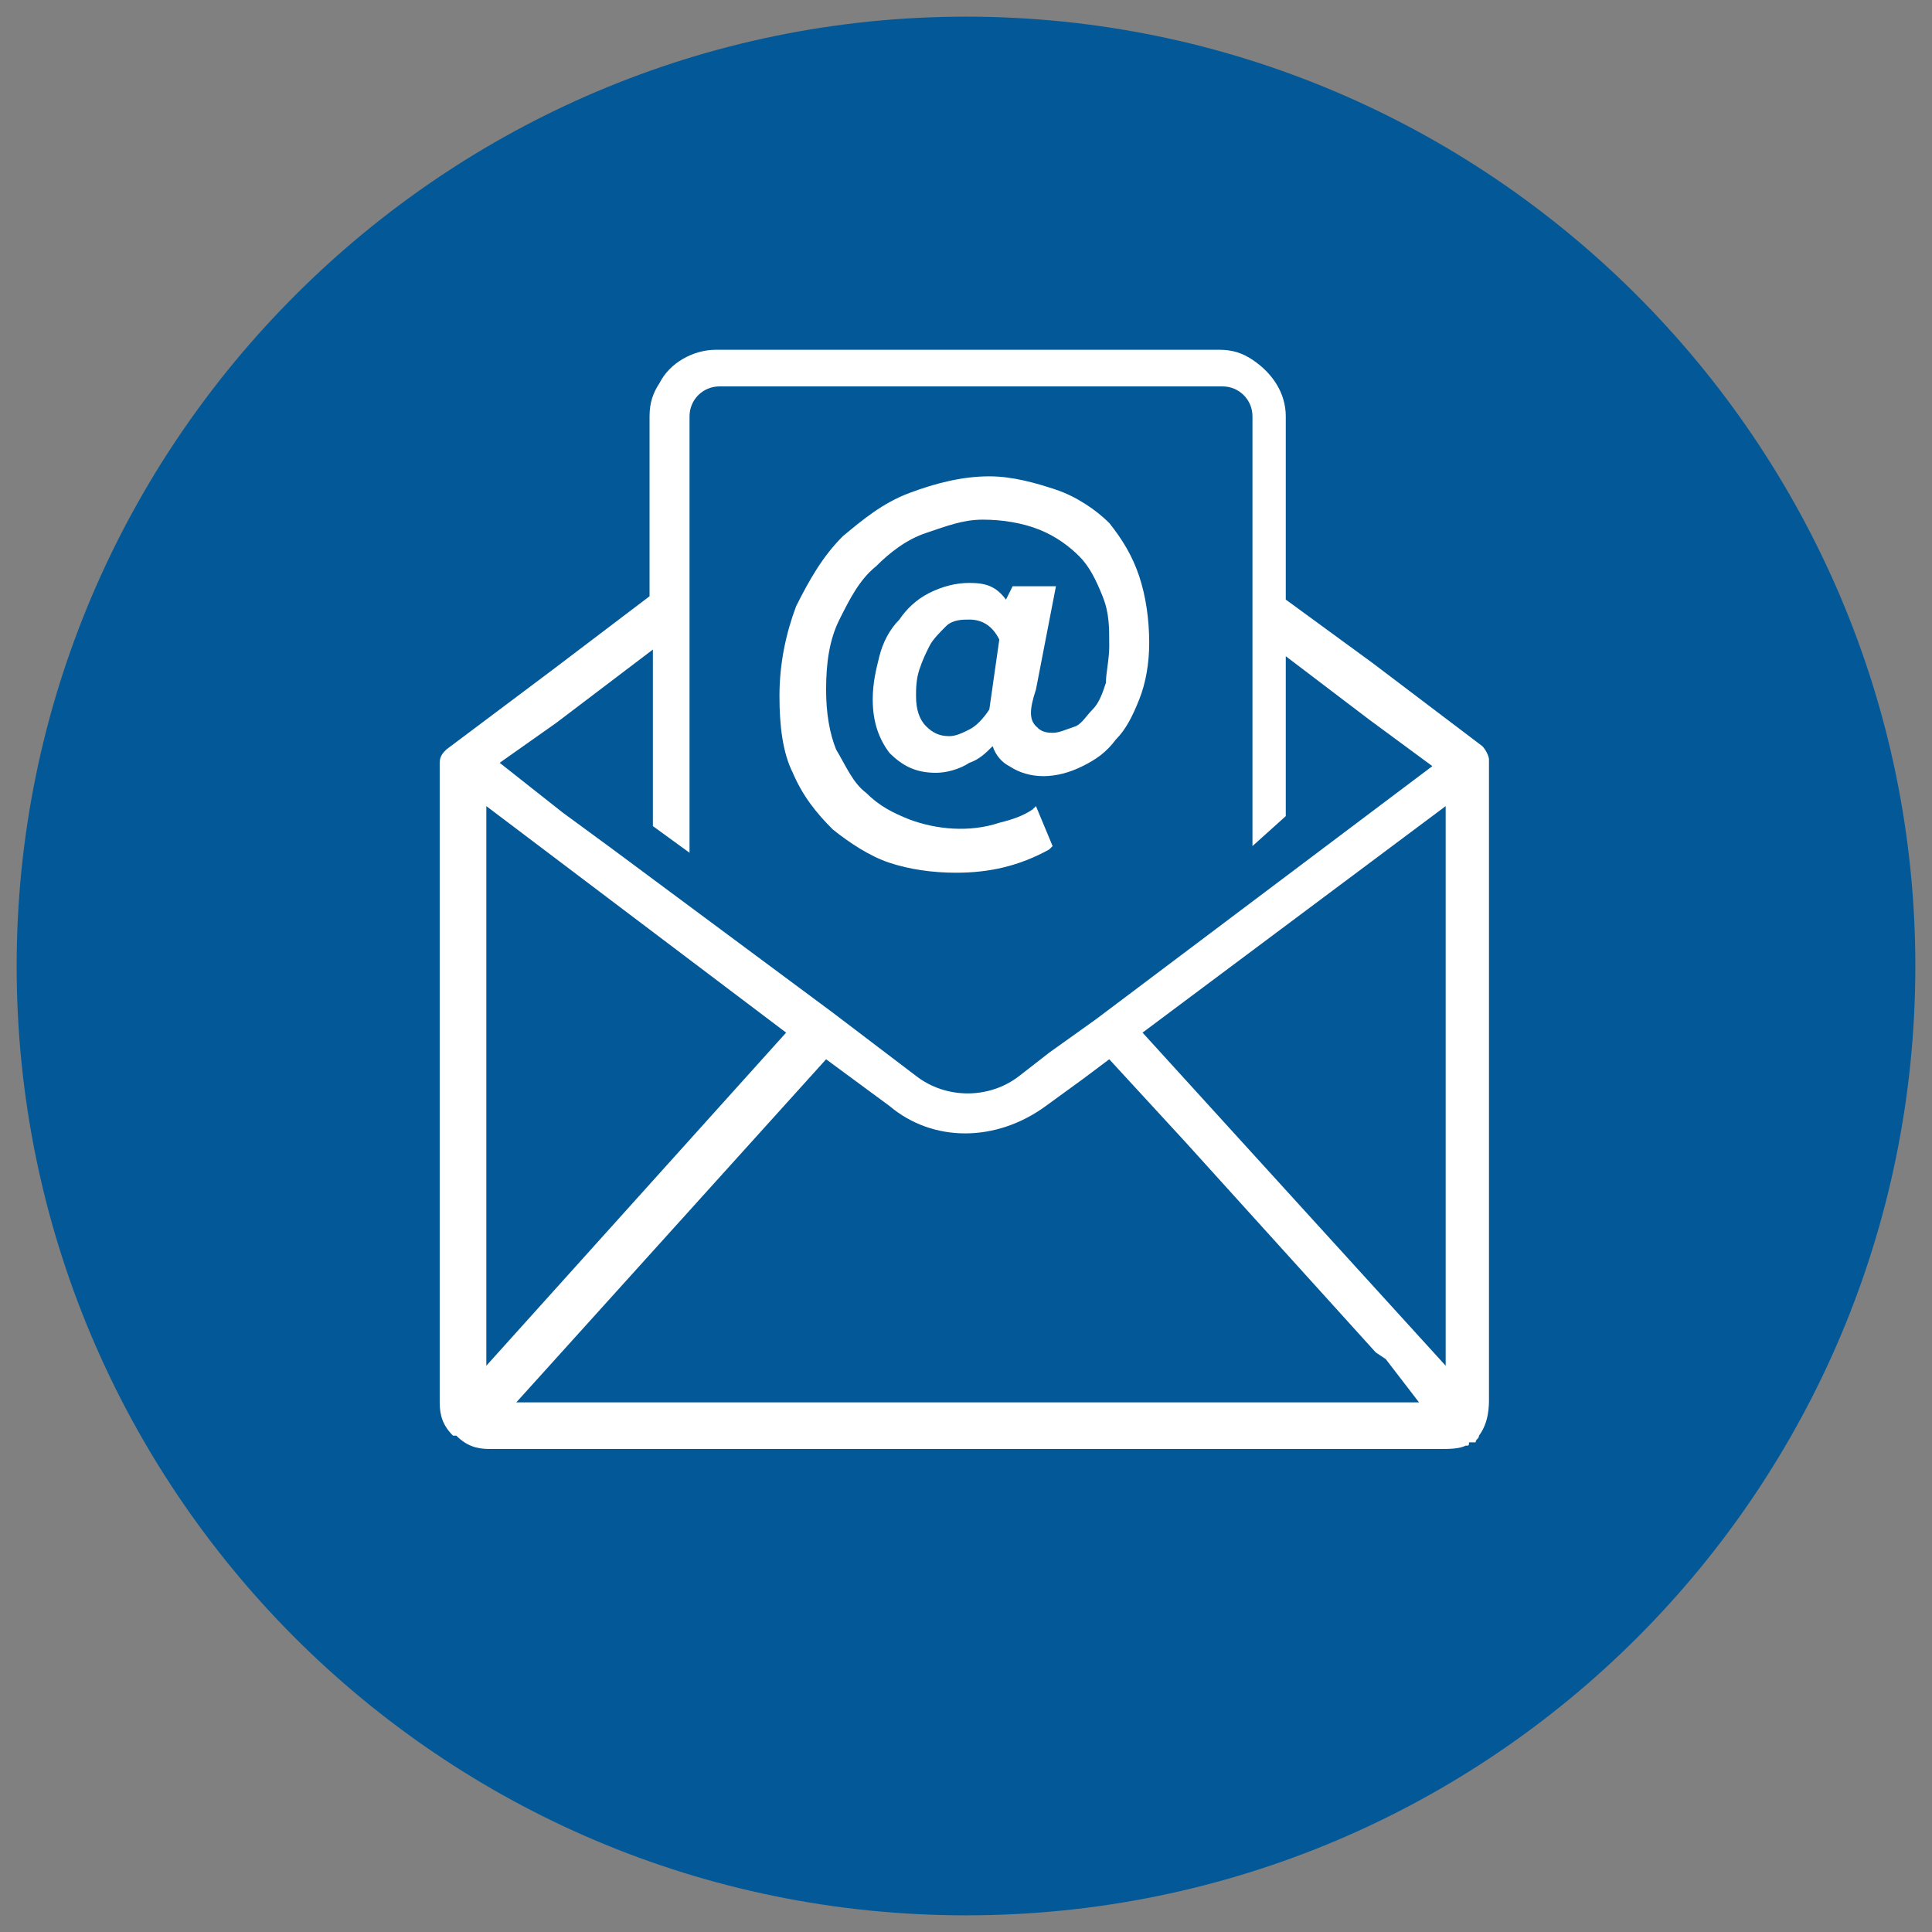
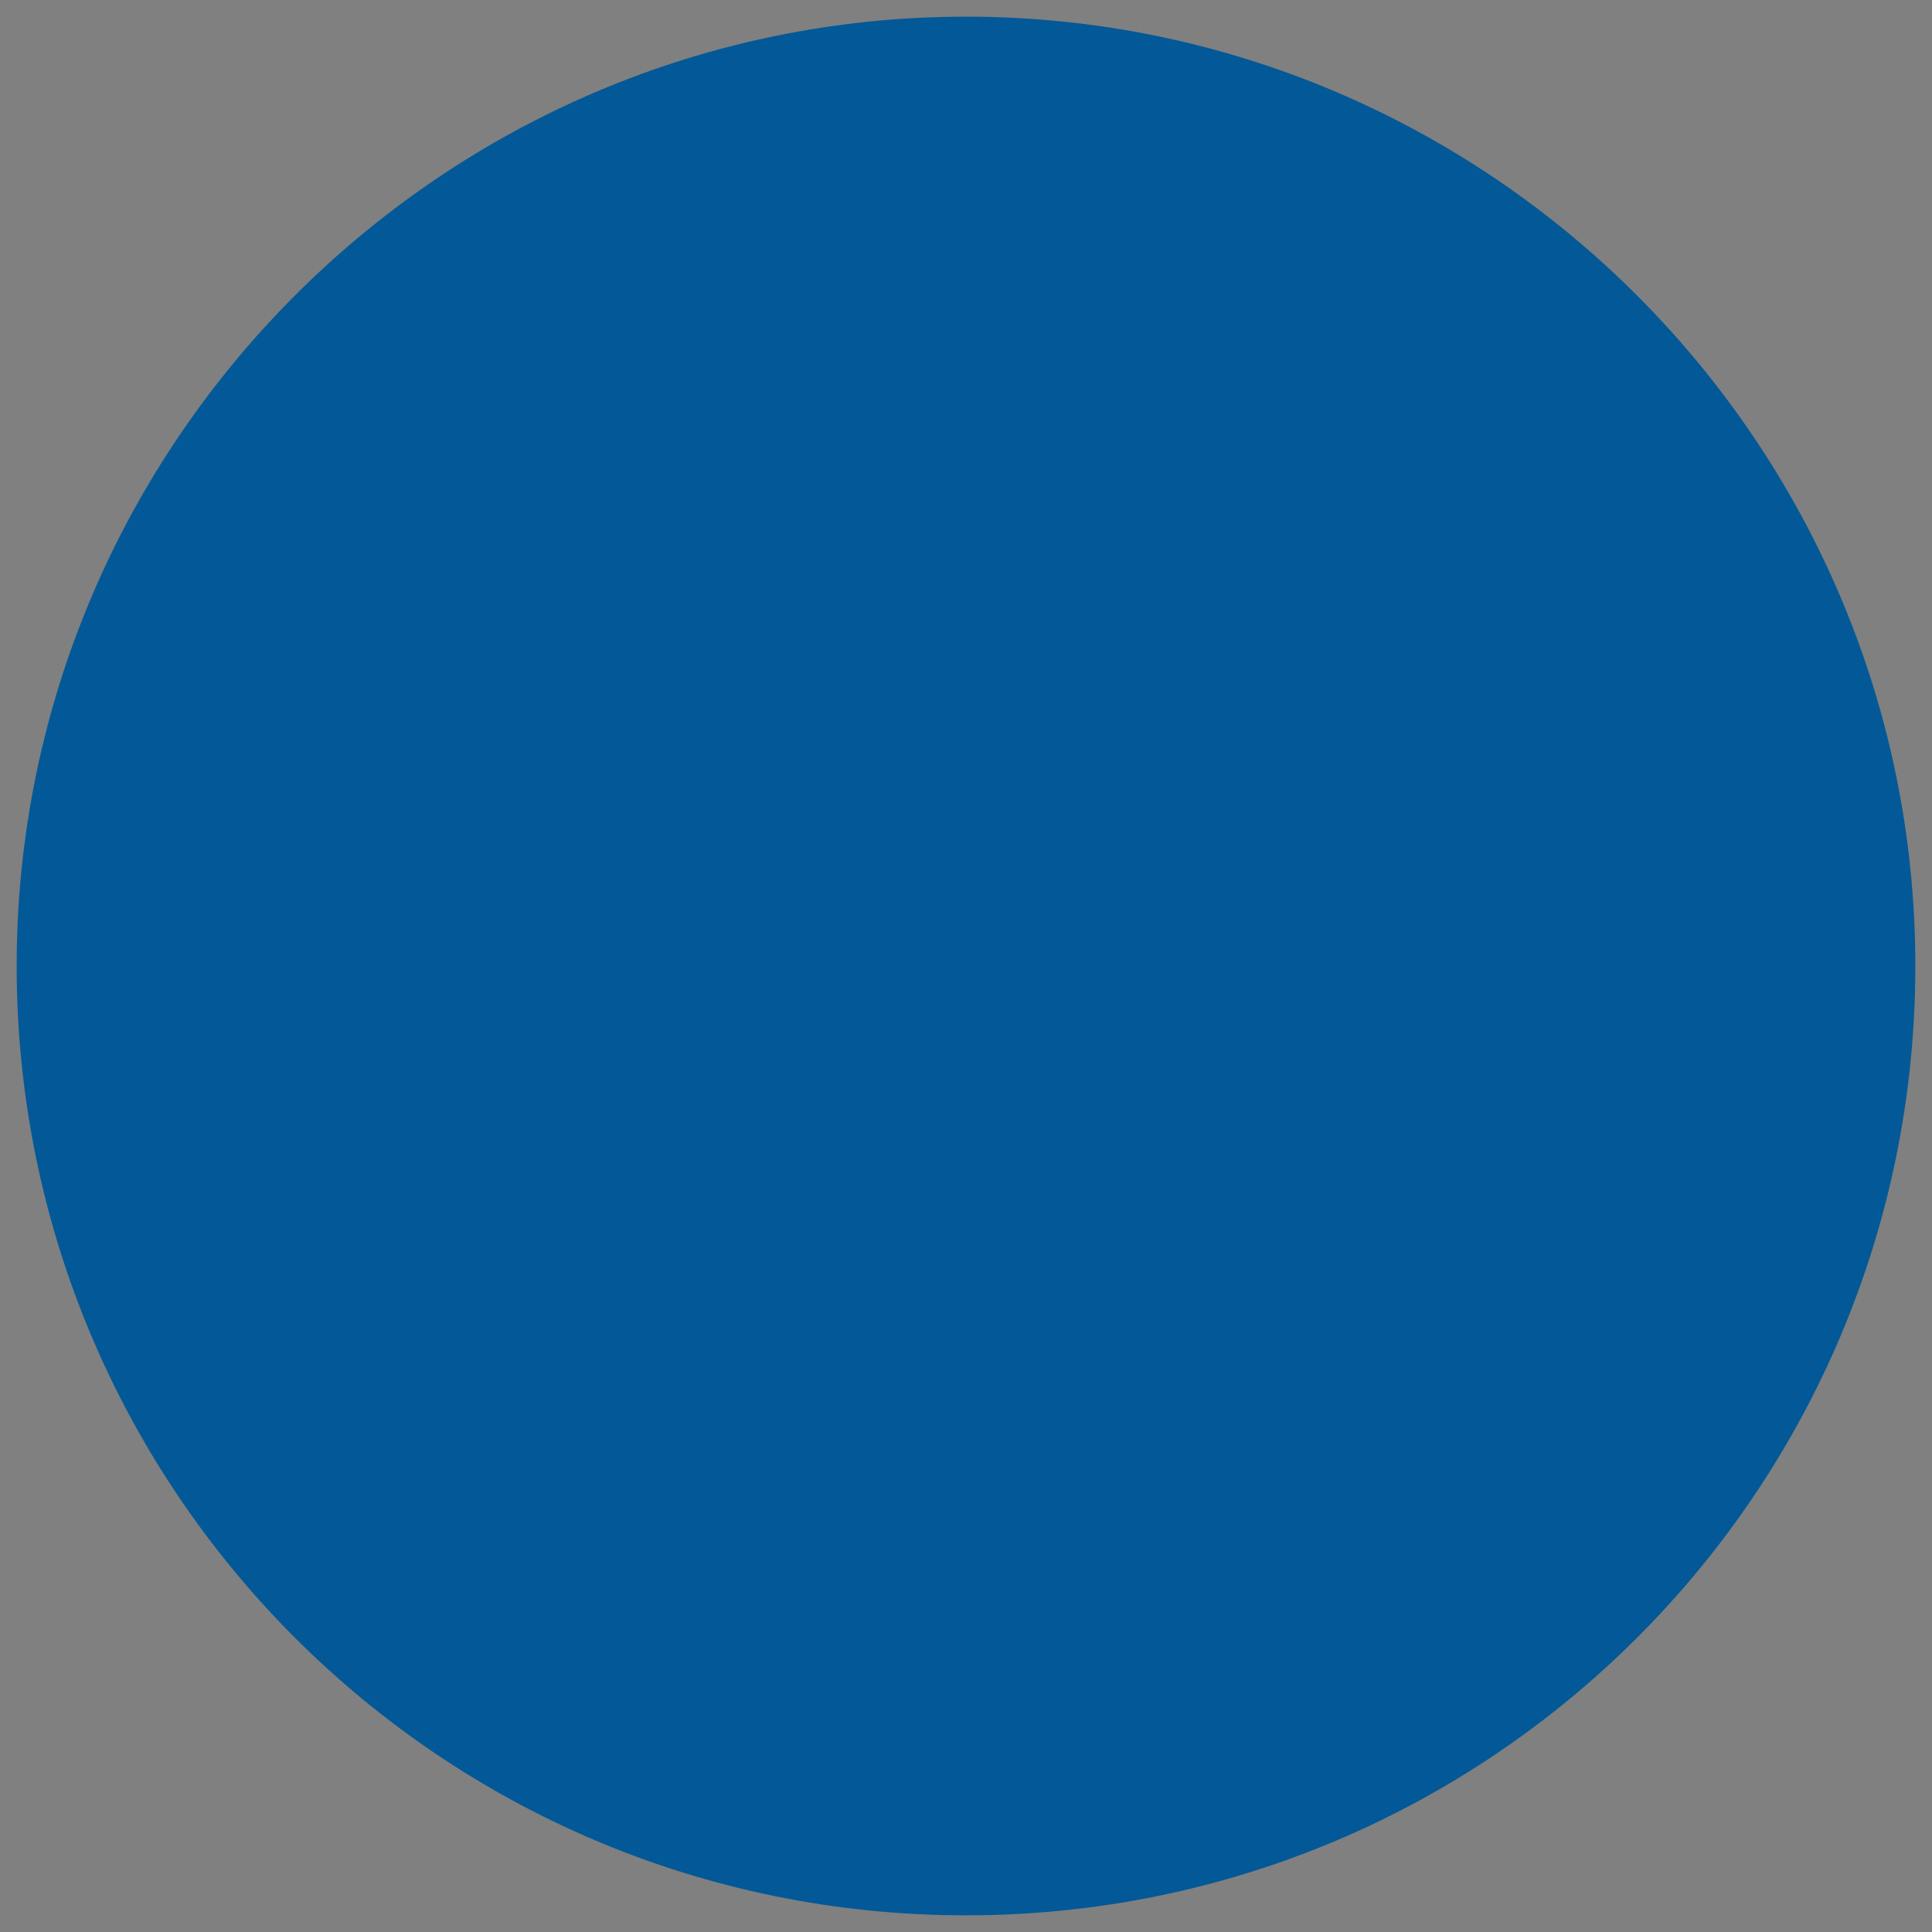
<svg xmlns="http://www.w3.org/2000/svg" version="1.1" id="Capa_1" x="0px" y="0px" viewBox="0 0 58 58" style="enable-background:new 0 0 58 58;" xml:space="preserve">
  <rect x="0" y="0" width="58" height="58" fill="#808080" stroke="none" />
  <style type="text/css">
	.st0{fill:#035997;}
	.st1{fill:#FFFFFF;}
</style>
  <g>
    <g>
      <path class="st0" d="M4.4,54C4.4,54,4.4,54,4.4,54C4.4,54,4.4,54,4.4,54z M57.5,29c0,15.7-12.7,28.5-28.5,28.5S0.5,44.7,0.5,29    S13.3,0.5,29,0.5S57.5,13.3,57.5,29z" />
    </g>
    <g>
-       <path class="st1" d="M44.7,42l0-19.2c0-0.1-0.1-0.3-0.2-0.4l-3.3-2.5L38.6,18v-5.5c0-0.7-0.4-1.3-1-1.7c-0.3-0.2-0.6-0.3-1-0.3    H21.5c-0.7,0-1.4,0.4-1.7,1c-0.2,0.3-0.3,0.6-0.3,1v5.4l-2.9,2.2l-3.2,2.4v0c-0.1,0.1-0.2,0.2-0.2,0.4l0,19.2c0,0.4,0.1,0.7,0.4,1    c0,0,0,0,0,0c0,0,0,0,0,0c0,0,0,0,0,0c0,0,0,0,0.1,0c0.3,0.3,0.6,0.4,1,0.4l28.5,0c0.3,0,0.6,0,0.8-0.1c0.1,0,0.1,0,0.1-0.1    c0,0,0.1,0,0.1,0c0,0,0,0,0.1,0c0,0,0,0,0,0c0-0.1,0.1-0.1,0.1-0.2C44.7,42.7,44.7,42.2,44.7,42z M34.3,31l9.1-6.8l0,16.8L34.3,31    z M42.6,42.1l-27.1,0l9.3-10.3l1.9,1.4c1.3,1.1,3.2,1.1,4.7,0l1.1-0.8l0.8-0.6l2.3,2.5h0l5.7,6.3l0.3,0.2L42.6,42.1z M23.6,31    l-9,10l0-16.8L23.6,31z M38.6,24.5v-4.8l2.5,1.9l1.9,1.4l-10.1,7.6v0l-1.4,1l-0.9,0.7c-0.9,0.7-2.2,0.7-3.1,0L25,30.4c0,0,0,0,0,0    l-6.6-4.9l0,0l-1.5-1.1L15,22.9l1.7-1.2l2.9-2.2v5.3l1.1,0.8V12.5c0-0.5,0.4-0.9,0.9-0.9h15.1c0.5,0,0.9,0.4,0.9,0.9v12.9    L38.6,24.5z" />
-       <path class="st1" d="M33.3,15.7c-0.4-0.4-1-0.8-1.6-1c-0.6-0.2-1.3-0.4-2-0.4c-0.8,0-1.6,0.2-2.4,0.5c-0.8,0.3-1.4,0.8-2,1.3    c-0.6,0.6-1,1.3-1.4,2.1c-0.3,0.8-0.5,1.7-0.5,2.7c0,0.9,0.1,1.7,0.4,2.3c0.3,0.7,0.7,1.2,1.2,1.7c0.5,0.4,1.1,0.8,1.7,1    c0.6,0.2,1.3,0.3,2,0.3c1,0,1.9-0.2,2.8-0.7l0.1-0.1l-0.5-1.2L31,24.3c-0.3,0.2-0.6,0.3-1,0.4c-0.9,0.3-1.9,0.2-2.7-0.1    c-0.5-0.2-0.9-0.4-1.3-0.8c-0.4-0.3-0.6-0.8-0.9-1.3c-0.2-0.5-0.3-1.1-0.3-1.8c0-0.8,0.1-1.5,0.4-2.1c0.3-0.6,0.6-1.2,1.1-1.6    c0.4-0.4,0.9-0.8,1.5-1c0.6-0.2,1.1-0.4,1.7-0.4c0.6,0,1.2,0.1,1.7,0.3c0.5,0.2,0.9,0.5,1.2,0.8c0.3,0.3,0.5,0.7,0.7,1.2    c0.2,0.5,0.2,0.9,0.2,1.5c0,0.4-0.1,0.8-0.1,1.1c-0.1,0.3-0.2,0.6-0.4,0.8c-0.2,0.2-0.3,0.4-0.5,0.5C32,21.9,31.8,22,31.6,22    c-0.3,0-0.4-0.1-0.5-0.2c-0.2-0.2-0.2-0.5,0-1.1l0.6-3.1h-1.3L30.2,18c-0.3-0.4-0.6-0.5-1.1-0.5c-0.4,0-0.8,0.1-1.2,0.3    c-0.4,0.2-0.7,0.5-0.9,0.8c-0.3,0.3-0.5,0.7-0.6,1.1c-0.1,0.4-0.2,0.8-0.2,1.3c0,0.7,0.2,1.2,0.5,1.6c0.4,0.4,0.8,0.6,1.4,0.6    c0.3,0,0.7-0.1,1-0.3c0.3-0.1,0.5-0.3,0.7-0.5c0.1,0.3,0.3,0.5,0.5,0.6c0.6,0.4,1.4,0.4,2.2,0c0.4-0.2,0.7-0.4,1-0.8    c0.3-0.3,0.5-0.7,0.7-1.2c0.2-0.5,0.3-1.1,0.3-1.7c0-0.7-0.1-1.4-0.3-2C34,16.7,33.7,16.2,33.3,15.7z M29.7,21.3    c-0.2,0.3-0.4,0.5-0.6,0.6c-0.2,0.1-0.4,0.2-0.6,0.2c-0.3,0-0.5-0.1-0.7-0.3c-0.2-0.2-0.3-0.5-0.3-0.9c0-0.2,0-0.5,0.1-0.8    c0.1-0.3,0.2-0.5,0.3-0.7c0.1-0.2,0.3-0.4,0.5-0.6c0.2-0.2,0.5-0.2,0.7-0.2c0.4,0,0.7,0.2,0.9,0.6l0,0L29.7,21.3z" />
-     </g>
+       </g>
  </g>
</svg>